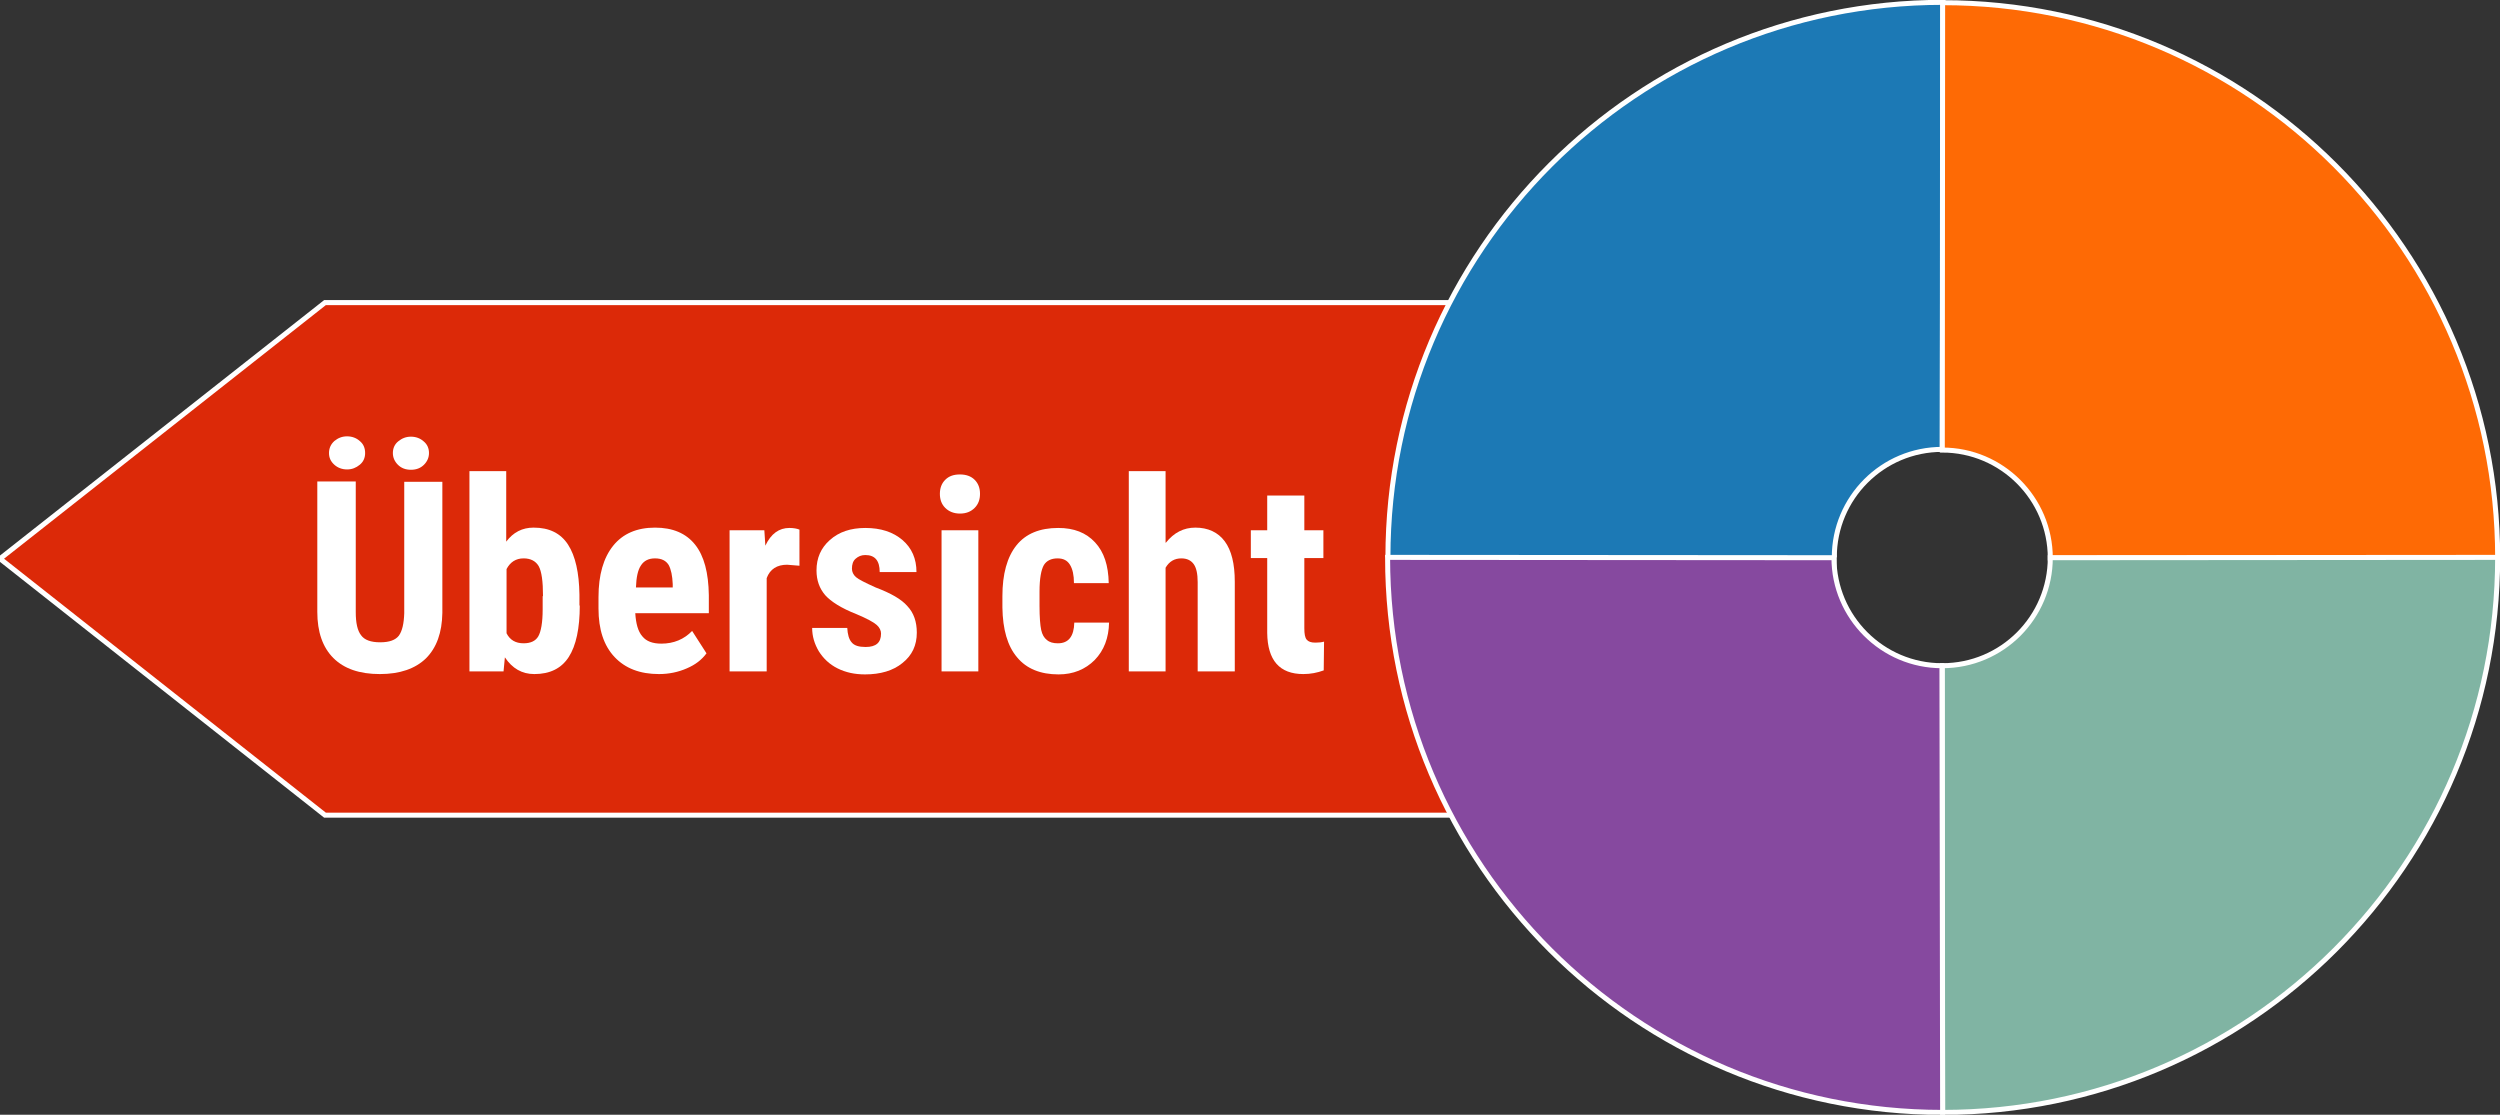
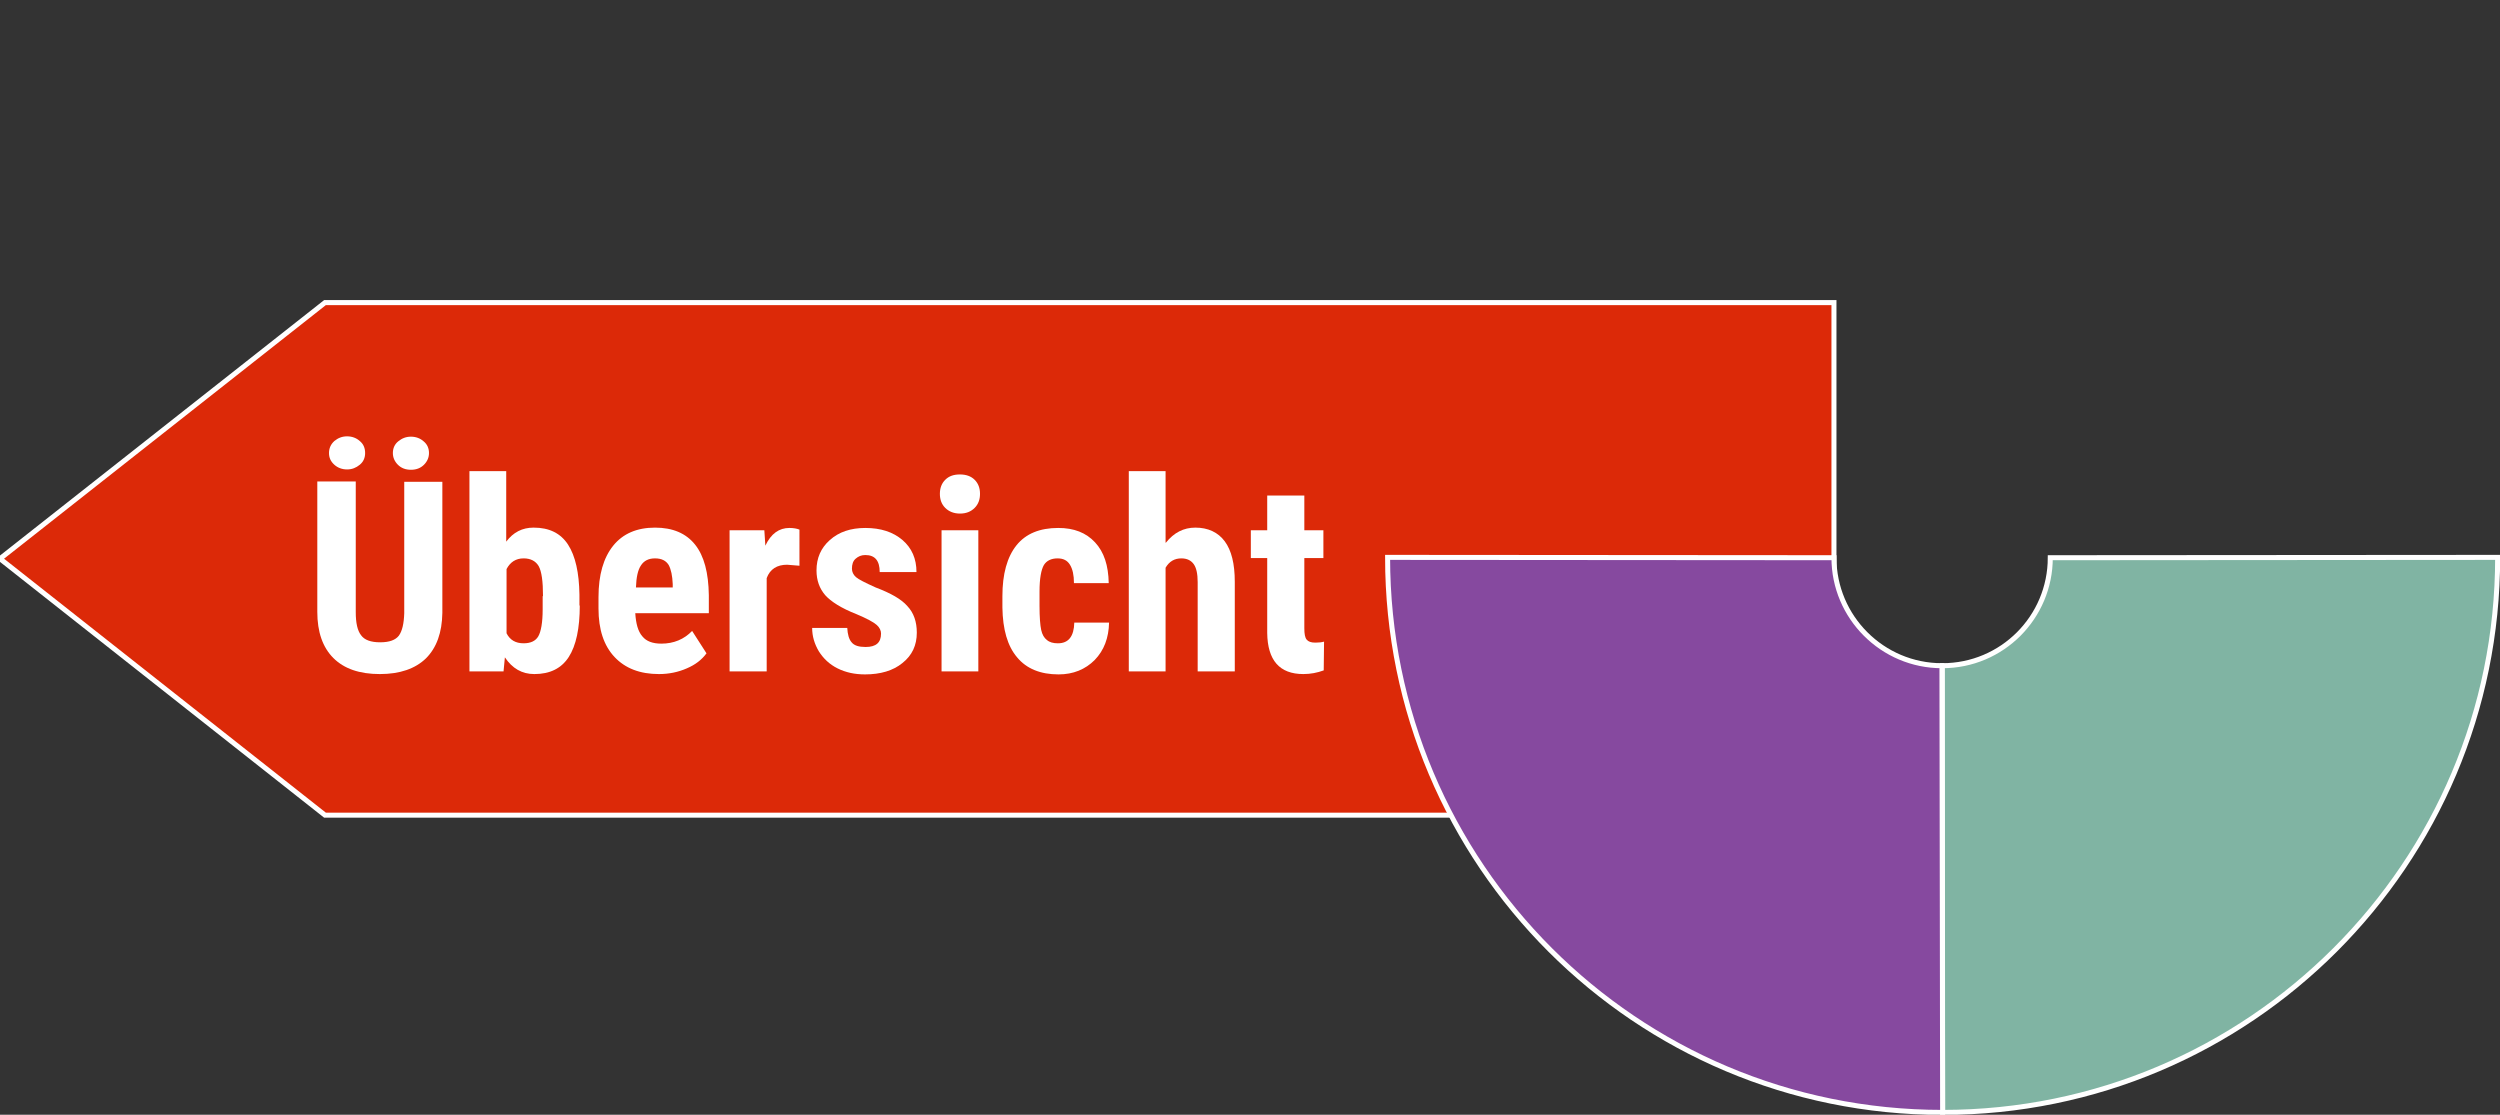
<svg xmlns="http://www.w3.org/2000/svg" version="1.1" id="Ebene_1" x="0px" y="0px" viewBox="0 0 747.7 333.4" style="enable-background:new 0 0 747.7 333.4;" xml:space="preserve">
  <rect x="0" y="0" width="747.7" height="333.4" fill="#333333" stroke="none" />
  <style type="text/css">
	.st0{fill:#DC2908;stroke:#FFFFFF;stroke-width:1.5;stroke-miterlimit:10;}
	.st1{fill:#1C79B5;stroke:#FFFFFF;stroke-width:1.5;stroke-miterlimit:10;}
	.st2{fill:#FE6A05;stroke:#FFFFFF;stroke-width:1.5;stroke-miterlimit:10;}
	.st3{fill:#80B4A3;stroke:#FFFFFF;stroke-width:1.5;stroke-miterlimit:10;}
	.st4{fill:#86499F;stroke:#FFFFFF;stroke-width:1.5;stroke-miterlimit:10;}
	.st5{fill:#FFFFFF;}
</style>
  <g>
    <polygon class="st0" points="0,167.1 97.2,243.8 548.5,243.8 548.5,90.5 97.2,90.5  " />
-     <path class="st1" d="M415.1,166.7c0-91.7,74.3-166,166-166l-0.2,133.7c-17.9,0-32.3,14.5-32.3,32.3" />
-     <path class="st2" d="M581,0.8c91.7,0,166,74.3,166,166l-133.8,0.1c0-17.8-14.5-32.3-32.3-32.3L581,0.8z" />
    <path class="st3" d="M580.9,199.1c17.9,0,32.3-14.5,32.3-32.3l133.8-0.1c0,91.7-74.3,166-166,166L580.9,199.1z" />
    <path class="st4" d="M581,332.7c-91.7,0-166-74.3-166-166l133.5,0.1c0,17.8,14.5,32.3,32.3,32.3L581,332.7z" />
    <g>
      <path class="st5" d="M132.3,144v39.3c-0.1,5.9-1.7,10.4-4.9,13.6c-3.2,3.1-7.8,4.7-13.8,4.7c-6.1,0-10.7-1.6-13.9-4.8    c-3.2-3.2-4.8-7.8-4.8-13.8v-39h11.5v39.1c0,3.2,0.5,5.5,1.6,6.9c1,1.4,2.9,2.1,5.7,2.1s4.6-0.7,5.6-2c1-1.4,1.5-3.6,1.6-6.7    v-39.3h11.4L132.3,144L132.3,144z M98.4,135.5c0-1.4,0.5-2.6,1.6-3.6c1.1-0.9,2.3-1.4,3.8-1.4s2.8,0.5,3.8,1.4    c1.1,0.9,1.6,2.1,1.6,3.6c0,1.4-0.5,2.6-1.6,3.5s-2.3,1.4-3.8,1.4s-2.8-0.5-3.8-1.4C98.9,138,98.4,136.9,98.4,135.5z M117.5,135.5    c0-1.4,0.5-2.6,1.6-3.5s2.3-1.4,3.8-1.4s2.8,0.5,3.8,1.4c1.1,0.9,1.6,2.1,1.6,3.5c0,1.3-0.5,2.5-1.5,3.5s-2.3,1.5-3.9,1.5    S120,140,119,139S117.5,136.8,117.5,135.5z" />
      <path class="st5" d="M173.4,181.1c0,6.8-1.1,12-3.3,15.4s-5.6,5.1-10.3,5.1c-3.7,0-6.6-1.7-8.8-5l-0.4,4.2h-10.2v-59.9h11V162    c2.1-2.8,4.8-4.2,8.2-4.2c4.7,0,8.1,1.7,10.3,5.1c2.2,3.4,3.3,8.4,3.4,14.9v3.3H173.4L173.4,181.1z M162.4,178.3    c0-4.4-0.4-7.4-1.3-9c-0.9-1.5-2.4-2.3-4.5-2.3c-2.3,0-4,1.1-5.1,3.2v19.2c1,2,2.7,3,5.1,3c2.1,0,3.6-0.7,4.4-2.1    c0.8-1.4,1.3-4.1,1.3-8v-4L162.4,178.3L162.4,178.3z" />
      <path class="st5" d="M197.1,201.6c-5.7,0-10.1-1.7-13.3-5.1c-3.2-3.4-4.8-8.2-4.8-14.5v-3.4c0-6.7,1.5-11.8,4.4-15.4    c2.9-3.6,7.1-5.4,12.5-5.4c5.3,0,9.3,1.7,12,5.1c2.7,3.4,4,8.4,4.1,15.1v5.4h-22c0.2,3.1,0.8,5.4,2.1,6.9c1.2,1.5,3.1,2.2,5.7,2.2    c3.7,0,6.8-1.3,9.2-3.8l4.3,6.7c-1.4,1.9-3.3,3.4-5.9,4.5C202.9,201,200.1,201.6,197.1,201.6z M190.2,175.7h11v-1    c-0.1-2.5-0.5-4.4-1.2-5.7c-0.8-1.3-2.1-2-4.1-2c-1.9,0-3.3,0.7-4.2,2.1C190.8,170.4,190.3,172.6,190.2,175.7z" />
      <path class="st5" d="M239.1,169.2l-3.7-0.3c-3,0-5.1,1.3-6.1,4v27.9h-11.1v-42.2h10.4l0.3,4.6c1.7-3.6,4.1-5.3,7.2-5.3    c1.2,0,2.3,0.2,3,0.5L239.1,169.2L239.1,169.2z" />
      <path class="st5" d="M263.5,189.5c0-0.9-0.4-1.8-1.3-2.6s-2.9-1.9-6-3.2c-4.6-1.8-7.7-3.8-9.4-5.7c-1.7-2-2.6-4.4-2.6-7.4    c0-3.7,1.3-6.7,4-9.1c2.7-2.4,6.2-3.6,10.6-3.6c4.6,0,8.3,1.2,11.1,3.6c2.8,2.4,4.2,5.6,4.2,9.6h-11c0-3.4-1.4-5.1-4.3-5.1    c-1.2,0-2.1,0.4-2.9,1.1c-0.8,0.7-1.1,1.7-1.1,3c0,0.9,0.4,1.8,1.2,2.5c0.8,0.7,2.8,1.7,5.9,3.1c4.5,1.7,7.7,3.5,9.5,5.6    c1.9,2,2.8,4.7,2.8,7.9c0,3.8-1.4,6.8-4.3,9.1c-2.8,2.3-6.6,3.4-11.2,3.4c-3.1,0-5.8-0.6-8.2-1.8s-4.2-2.9-5.6-5.1    c-1.3-2.2-2-4.5-2-7h10.5c0.1,1.9,0.5,3.4,1.3,4.3c0.8,1,2.2,1.4,4.2,1.4C262,193.5,263.5,192.2,263.5,189.5z" />
      <path class="st5" d="M281.1,147.7c0-1.7,0.5-3.1,1.6-4.2c1.1-1.1,2.5-1.6,4.4-1.6c1.8,0,3.3,0.5,4.4,1.6s1.6,2.5,1.6,4.2    s-0.5,3.1-1.6,4.2c-1.1,1.1-2.5,1.7-4.4,1.7c-1.8,0-3.3-0.6-4.4-1.7S281.1,149.4,281.1,147.7z M292.6,200.8h-11v-42.2h11V200.8z" />
      <path class="st5" d="M316.4,192.4c3.2,0,4.8-2.1,4.9-6.2h10.4c-0.1,4.6-1.5,8.3-4.3,11.2c-2.8,2.8-6.4,4.3-10.8,4.3    c-5.4,0-9.6-1.7-12.4-5.1c-2.9-3.4-4.3-8.4-4.4-14.9v-3.4c0-6.6,1.4-11.7,4.2-15.2c2.8-3.5,7-5.2,12.5-5.2c4.7,0,8.3,1.4,11,4.3    c2.7,2.9,4,6.9,4.1,12.2h-10.4c0-2.4-0.4-4.2-1.2-5.5c-0.8-1.3-2-1.9-3.7-1.9c-1.9,0-3.3,0.7-4.1,2c-0.8,1.4-1.3,4-1.3,7.9v4.3    c0,3.4,0.2,5.8,0.5,7.2s0.9,2.4,1.7,3C313.9,192.1,315,192.4,316.4,192.4z" />
      <path class="st5" d="M348.7,162.3c2.4-3,5.3-4.5,8.8-4.5c3.8,0,6.8,1.4,8.8,4.1c2,2.7,3,6.7,3,12.1v26.8h-11.1v-26.7    c0-2.5-0.4-4.3-1.2-5.4c-0.8-1.1-2-1.7-3.7-1.7c-2,0-3.6,0.9-4.7,2.8v31h-11v-59.9h11v21.4L348.7,162.3L348.7,162.3z" />
      <path class="st5" d="M390.1,148.2v10.4h5.7v8.3h-5.7v21c0,1.7,0.2,2.8,0.7,3.4c0.5,0.6,1.3,0.9,2.6,0.9c1.1,0,1.9-0.1,2.6-0.3    l-0.1,8.6c-1.9,0.7-3.9,1.1-6.1,1.1c-7.1,0-10.7-4.1-10.8-12.3v-22.4h-4.9v-8.3h4.9v-10.4H390.1z" />
    </g>
  </g>
</svg>